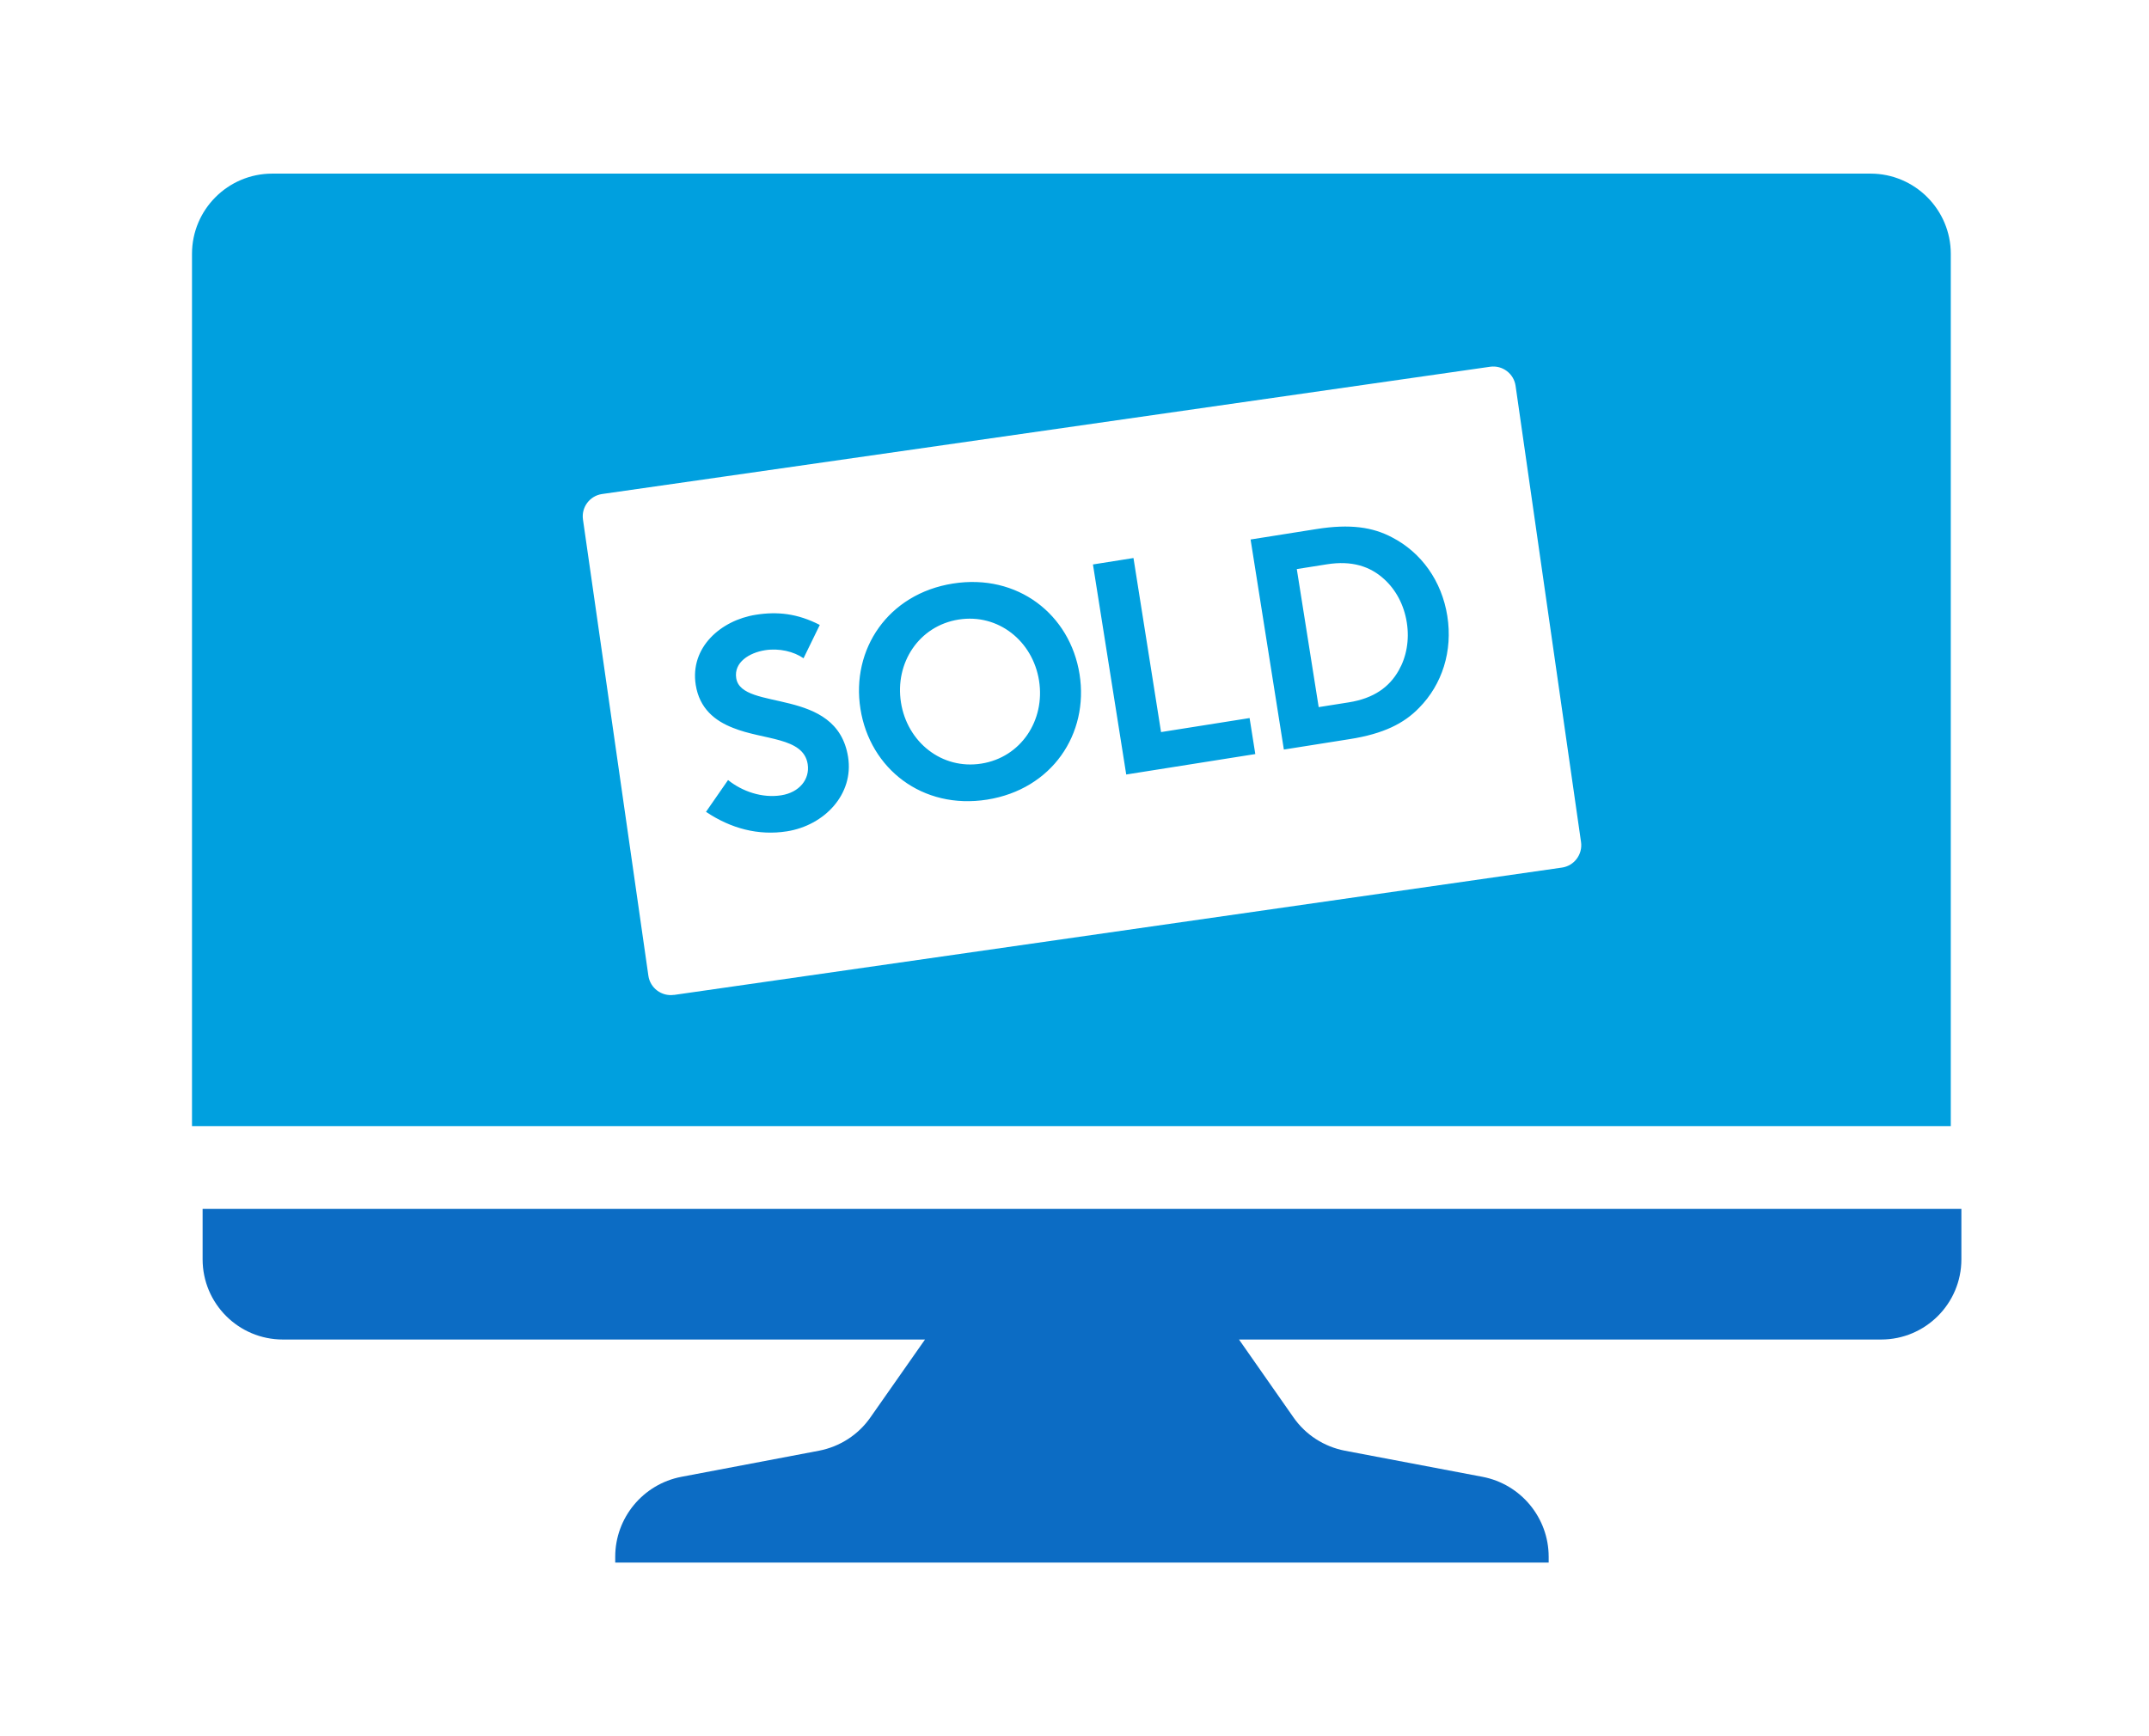
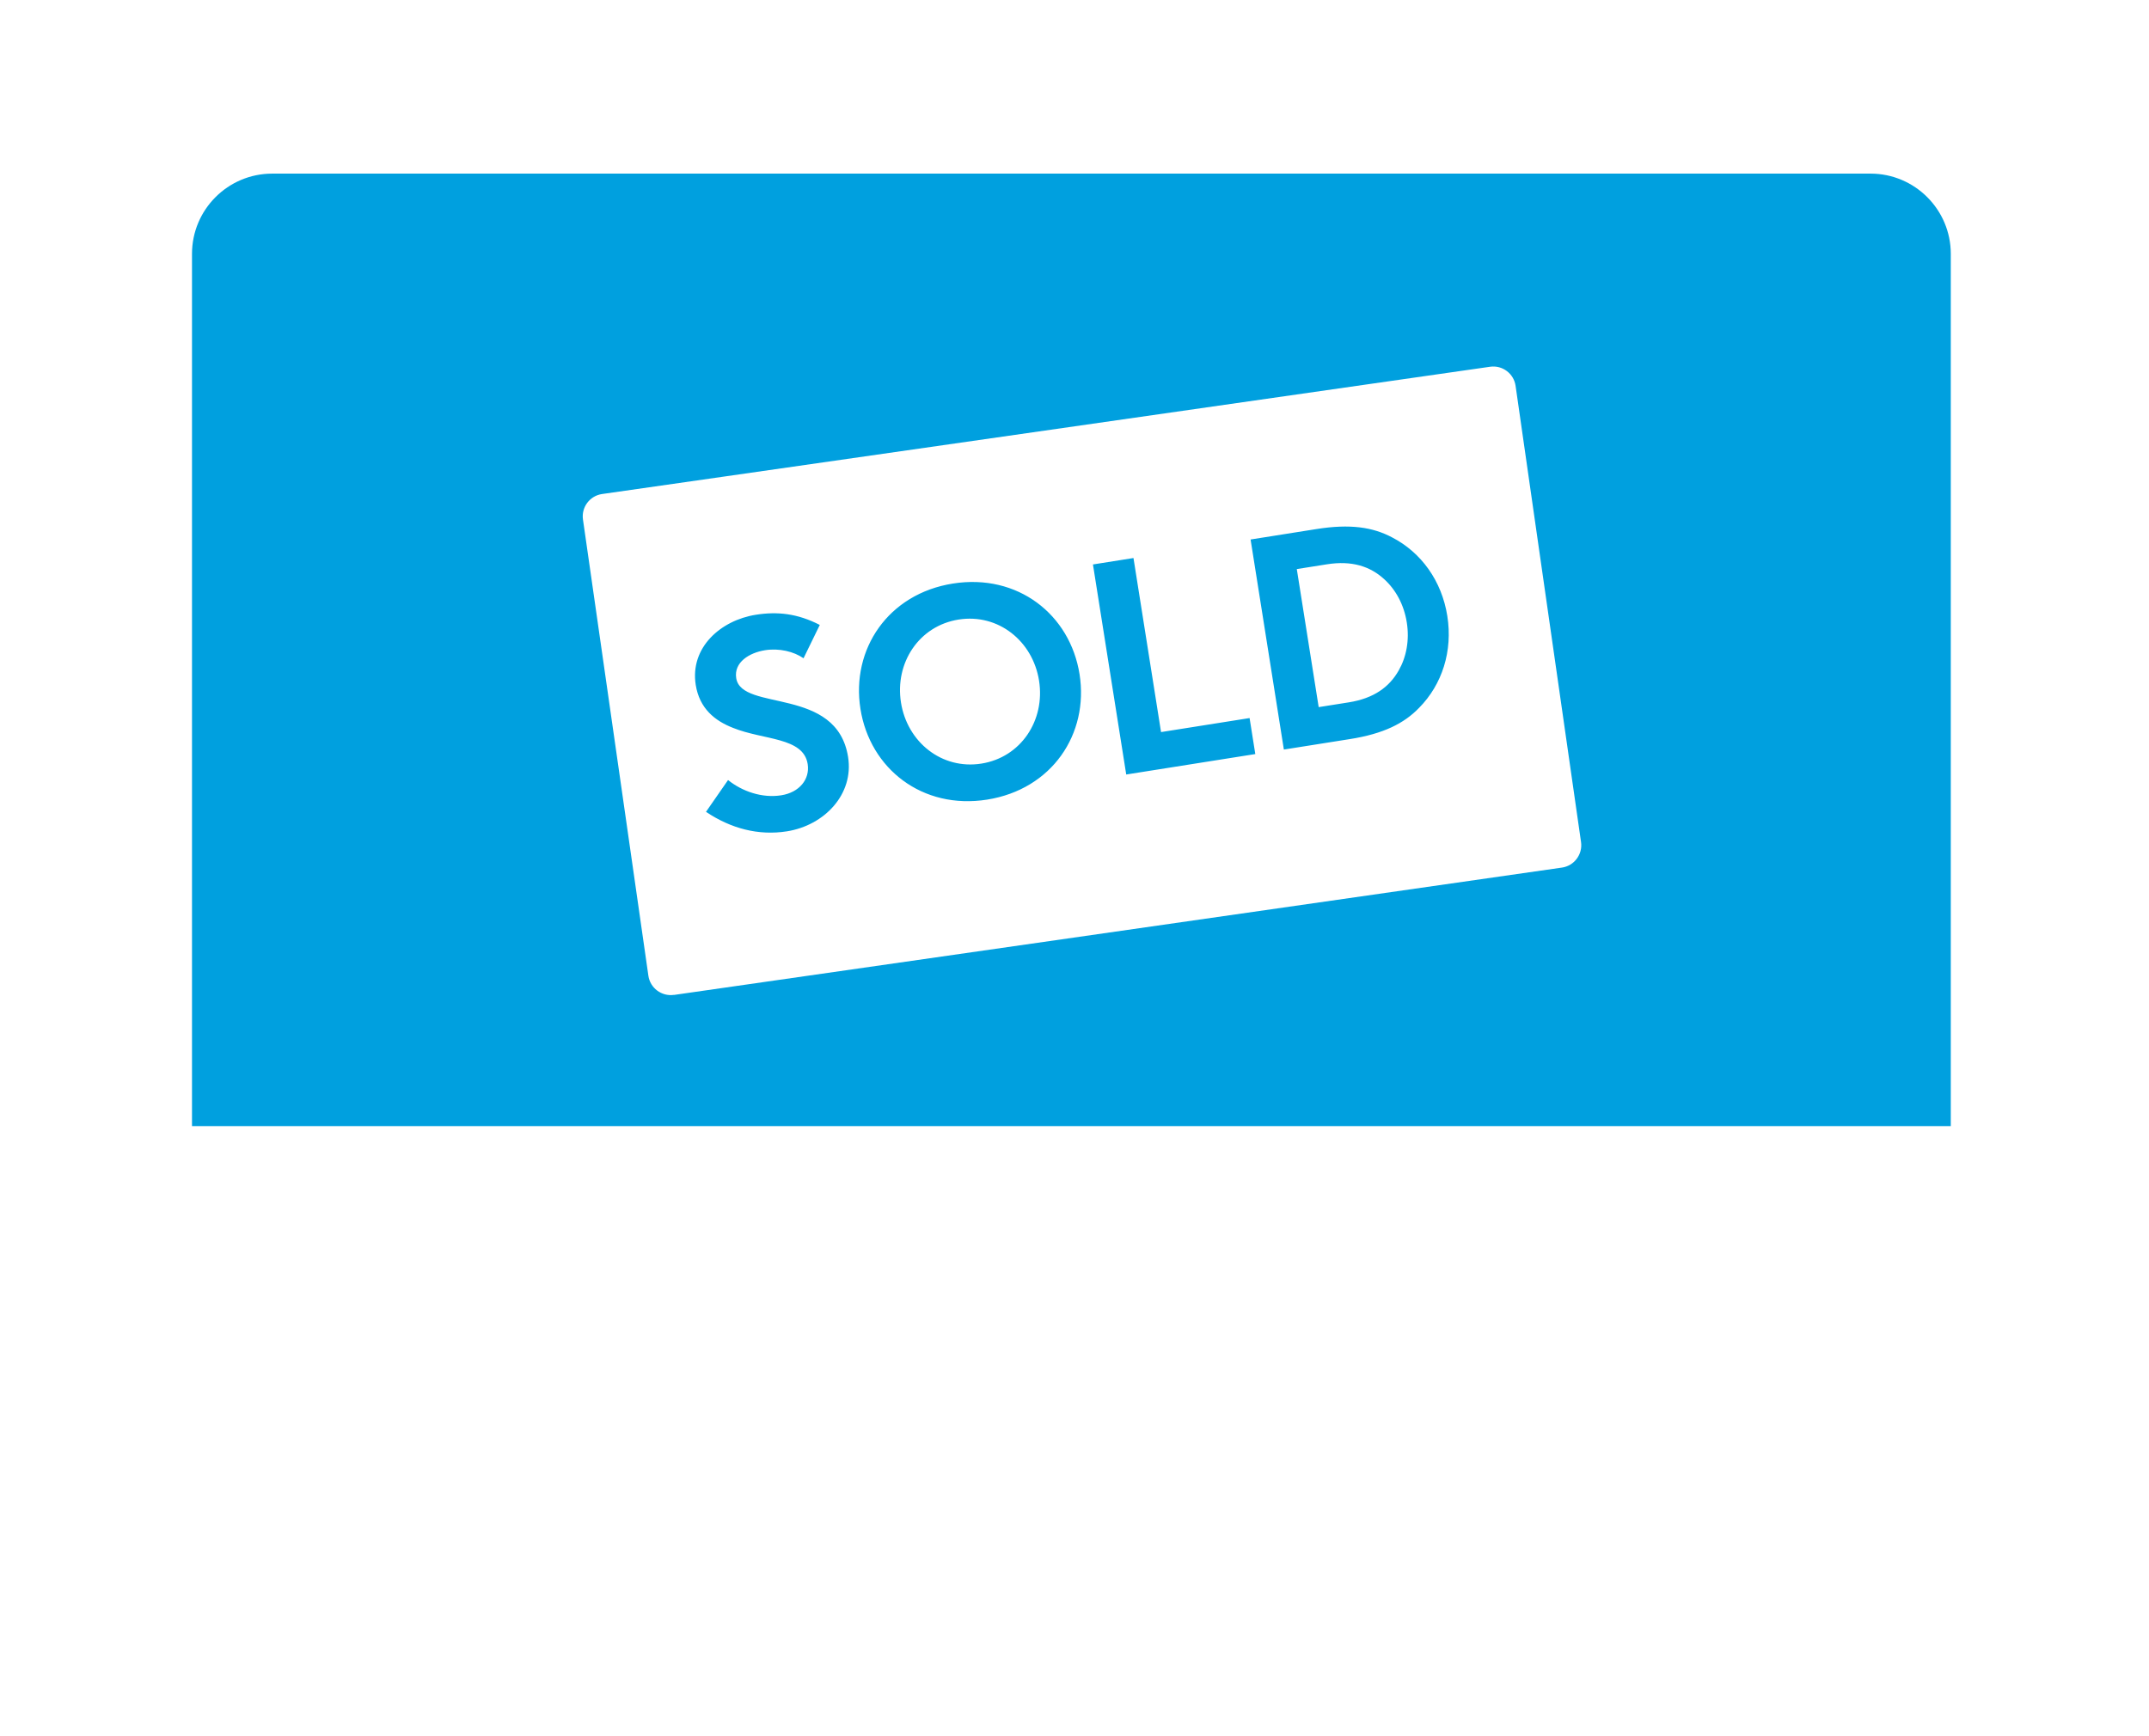
<svg xmlns="http://www.w3.org/2000/svg" width="99" height="80" viewBox="0 0 99 80" fill="none">
  <g filter="url(#filter0_f_2026_5609)">
    <path d="M86.176 8C61.653 8 36.978 8 12.542 8C10.502 8 8.845 9.657 8.845 11.697C8.845 35.376 8.845 -17.714 8.845 51.89C34.501 51.89 60.292 51.89 89.869 51.89V11.697C89.869 9.661 88.212 8 86.172 8H86.176Z" fill="white" />
-     <path d="M9.334 58.026C9.334 60.067 10.99 61.723 13.031 61.723H42.613L40.1 65.309C39.54 66.115 38.689 66.66 37.731 66.846L31.392 68.049C29.624 68.386 28.342 69.937 28.342 71.732V72H71.344V71.732C71.344 69.937 70.062 68.386 68.294 68.049L61.955 66.846C60.997 66.66 60.146 66.115 59.586 65.309L57.078 61.723H86.66C88.701 61.723 90.357 60.067 90.357 58.026V55.703H9.334V58.026Z" fill="white" />
-     <path d="M31.047 45.845L71.955 39.977C72.52 39.897 72.916 39.367 72.835 38.801L69.82 17.78C69.739 17.211 69.212 16.819 68.647 16.899L62.899 17.723L33.484 21.941L27.736 22.764C27.17 22.845 26.775 23.372 26.856 23.938L29.87 44.962C29.951 45.528 30.481 45.923 31.047 45.842V45.845Z" fill="white" />
+     <path d="M9.334 58.026C9.334 60.067 10.99 61.723 13.031 61.723H42.613L40.1 65.309C39.54 66.115 38.689 66.66 37.731 66.846L31.392 68.049C29.624 68.386 28.342 69.937 28.342 71.732V72H71.344C71.344 69.937 70.062 68.386 68.294 68.049L61.955 66.846C60.997 66.66 60.146 66.115 59.586 65.309L57.078 61.723H86.66C88.701 61.723 90.357 60.067 90.357 58.026V55.703H9.334V58.026Z" fill="white" />
    <path d="M32.524 37.408C33.667 38.176 34.939 38.514 36.253 38.306C37.981 38.032 39.342 36.597 39.07 34.883C38.551 31.605 34.163 32.811 33.916 31.248C33.8 30.515 34.524 30.075 35.243 29.961C35.893 29.858 36.571 30.02 37.017 30.332L37.766 28.796C36.732 28.265 35.81 28.17 34.814 28.328C33.21 28.582 31.778 29.829 32.051 31.558C32.224 32.65 32.938 33.217 33.769 33.539C35.177 34.11 37.011 33.961 37.208 35.206C37.319 35.911 36.82 36.515 35.99 36.646C35.105 36.786 34.189 36.464 33.54 35.943L32.524 37.408ZM41.506 32.371C41.217 30.545 42.335 28.837 44.161 28.548C45.986 28.259 47.578 29.538 47.867 31.363C48.156 33.188 47.037 34.896 45.212 35.185C43.387 35.475 41.795 34.196 41.506 32.371ZM39.639 32.666C40.075 35.418 42.488 37.318 45.475 36.845C48.461 36.372 50.169 33.819 49.733 31.067C49.297 28.316 46.885 26.416 43.898 26.889C40.911 27.362 39.203 29.915 39.639 32.666ZM51.883 35.688L57.829 34.746L57.566 33.087L53.487 33.733L52.217 25.713L50.35 26.009L51.883 35.688ZM64.808 28.68C64.937 29.496 64.791 30.27 64.436 30.893C64.004 31.656 63.293 32.18 62.132 32.364L60.749 32.583L59.741 26.222L61.124 26.003C62.286 25.819 63.123 26.098 63.77 26.69C64.3 27.173 64.679 27.864 64.808 28.68ZM57.612 24.859L59.145 34.538L62.187 34.056C63.736 33.811 64.681 33.335 65.375 32.616C66.438 31.54 66.931 30.002 66.675 28.384C66.419 26.766 65.474 25.456 64.131 24.762C63.248 24.292 62.203 24.131 60.654 24.377L57.612 24.859Z" fill="white" />
  </g>
  <path d="M86.176 8C61.653 8 36.978 8 12.542 8C10.502 8 8.845 9.657 8.845 11.697C8.845 35.376 8.845 -17.714 8.845 51.89C34.501 51.89 60.292 51.89 89.869 51.89V11.697C89.869 9.661 88.212 8 86.172 8H86.176Z" fill="#00A0DF" />
-   <path d="M9.334 58.026C9.334 60.067 10.99 61.723 13.031 61.723H42.613L40.1 65.309C39.54 66.115 38.689 66.66 37.731 66.846L31.392 68.049C29.624 68.386 28.342 69.937 28.342 71.732V72H71.344V71.732C71.344 69.937 70.062 68.386 68.294 68.049L61.955 66.846C60.997 66.66 60.146 66.115 59.586 65.309L57.078 61.723H86.66C88.701 61.723 90.357 60.067 90.357 58.026V55.703H9.334V58.026Z" fill="#0C6CC4" />
  <path d="M31.047 45.845L71.955 39.977C72.52 39.897 72.916 39.367 72.835 38.801L69.82 17.78C69.739 17.211 69.212 16.819 68.647 16.899L62.899 17.723L33.484 21.941L27.736 22.764C27.17 22.845 26.775 23.372 26.856 23.938L29.87 44.962C29.951 45.528 30.481 45.923 31.047 45.842V45.845Z" fill="white" />
  <path d="M32.524 37.408C33.667 38.176 34.939 38.514 36.253 38.306C37.981 38.032 39.342 36.597 39.07 34.883C38.551 31.605 34.163 32.811 33.916 31.248C33.8 30.515 34.524 30.075 35.243 29.961C35.893 29.858 36.571 30.02 37.017 30.332L37.766 28.796C36.732 28.265 35.81 28.17 34.814 28.328C33.21 28.582 31.778 29.829 32.051 31.558C32.224 32.65 32.938 33.217 33.769 33.539C35.177 34.11 37.011 33.961 37.208 35.206C37.319 35.911 36.82 36.515 35.99 36.646C35.105 36.786 34.189 36.464 33.54 35.943L32.524 37.408ZM41.506 32.371C41.217 30.545 42.335 28.837 44.161 28.548C45.986 28.259 47.578 29.538 47.867 31.363C48.156 33.188 47.037 34.896 45.212 35.185C43.387 35.475 41.795 34.196 41.506 32.371ZM39.639 32.666C40.075 35.418 42.488 37.318 45.475 36.845C48.461 36.372 50.169 33.819 49.733 31.067C49.297 28.316 46.885 26.416 43.898 26.889C40.911 27.362 39.203 29.915 39.639 32.666ZM51.883 35.688L57.829 34.746L57.566 33.087L53.487 33.733L52.217 25.713L50.35 26.009L51.883 35.688ZM64.808 28.68C64.937 29.496 64.791 30.27 64.436 30.893C64.004 31.656 63.293 32.18 62.132 32.364L60.749 32.583L59.741 26.222L61.124 26.003C62.286 25.819 63.123 26.098 63.77 26.69C64.3 27.173 64.679 27.864 64.808 28.68ZM57.612 24.859L59.145 34.538L62.187 34.056C63.736 33.811 64.681 33.335 65.375 32.616C66.438 31.54 66.931 30.002 66.675 28.384C66.419 26.766 65.474 25.456 64.131 24.762C63.248 24.292 62.203 24.131 60.654 24.377L57.612 24.859Z" fill="#00A0DF" />
  <defs>
    <filter id="filter0_f_2026_5609" x="0.845" y="0" width="97.512" height="80.001" filterUnits="userSpaceOnUse" color-interpolation-filters="sRGB">
      <feFlood flood-opacity="0" result="BackgroundImageFix" />
      <feBlend mode="normal" in="SourceGraphic" in2="BackgroundImageFix" result="shape" />
      <feGaussianBlur stdDeviation="4" result="effect1_foregroundBlur_2026_5609" />
    </filter>
  </defs>
</svg>